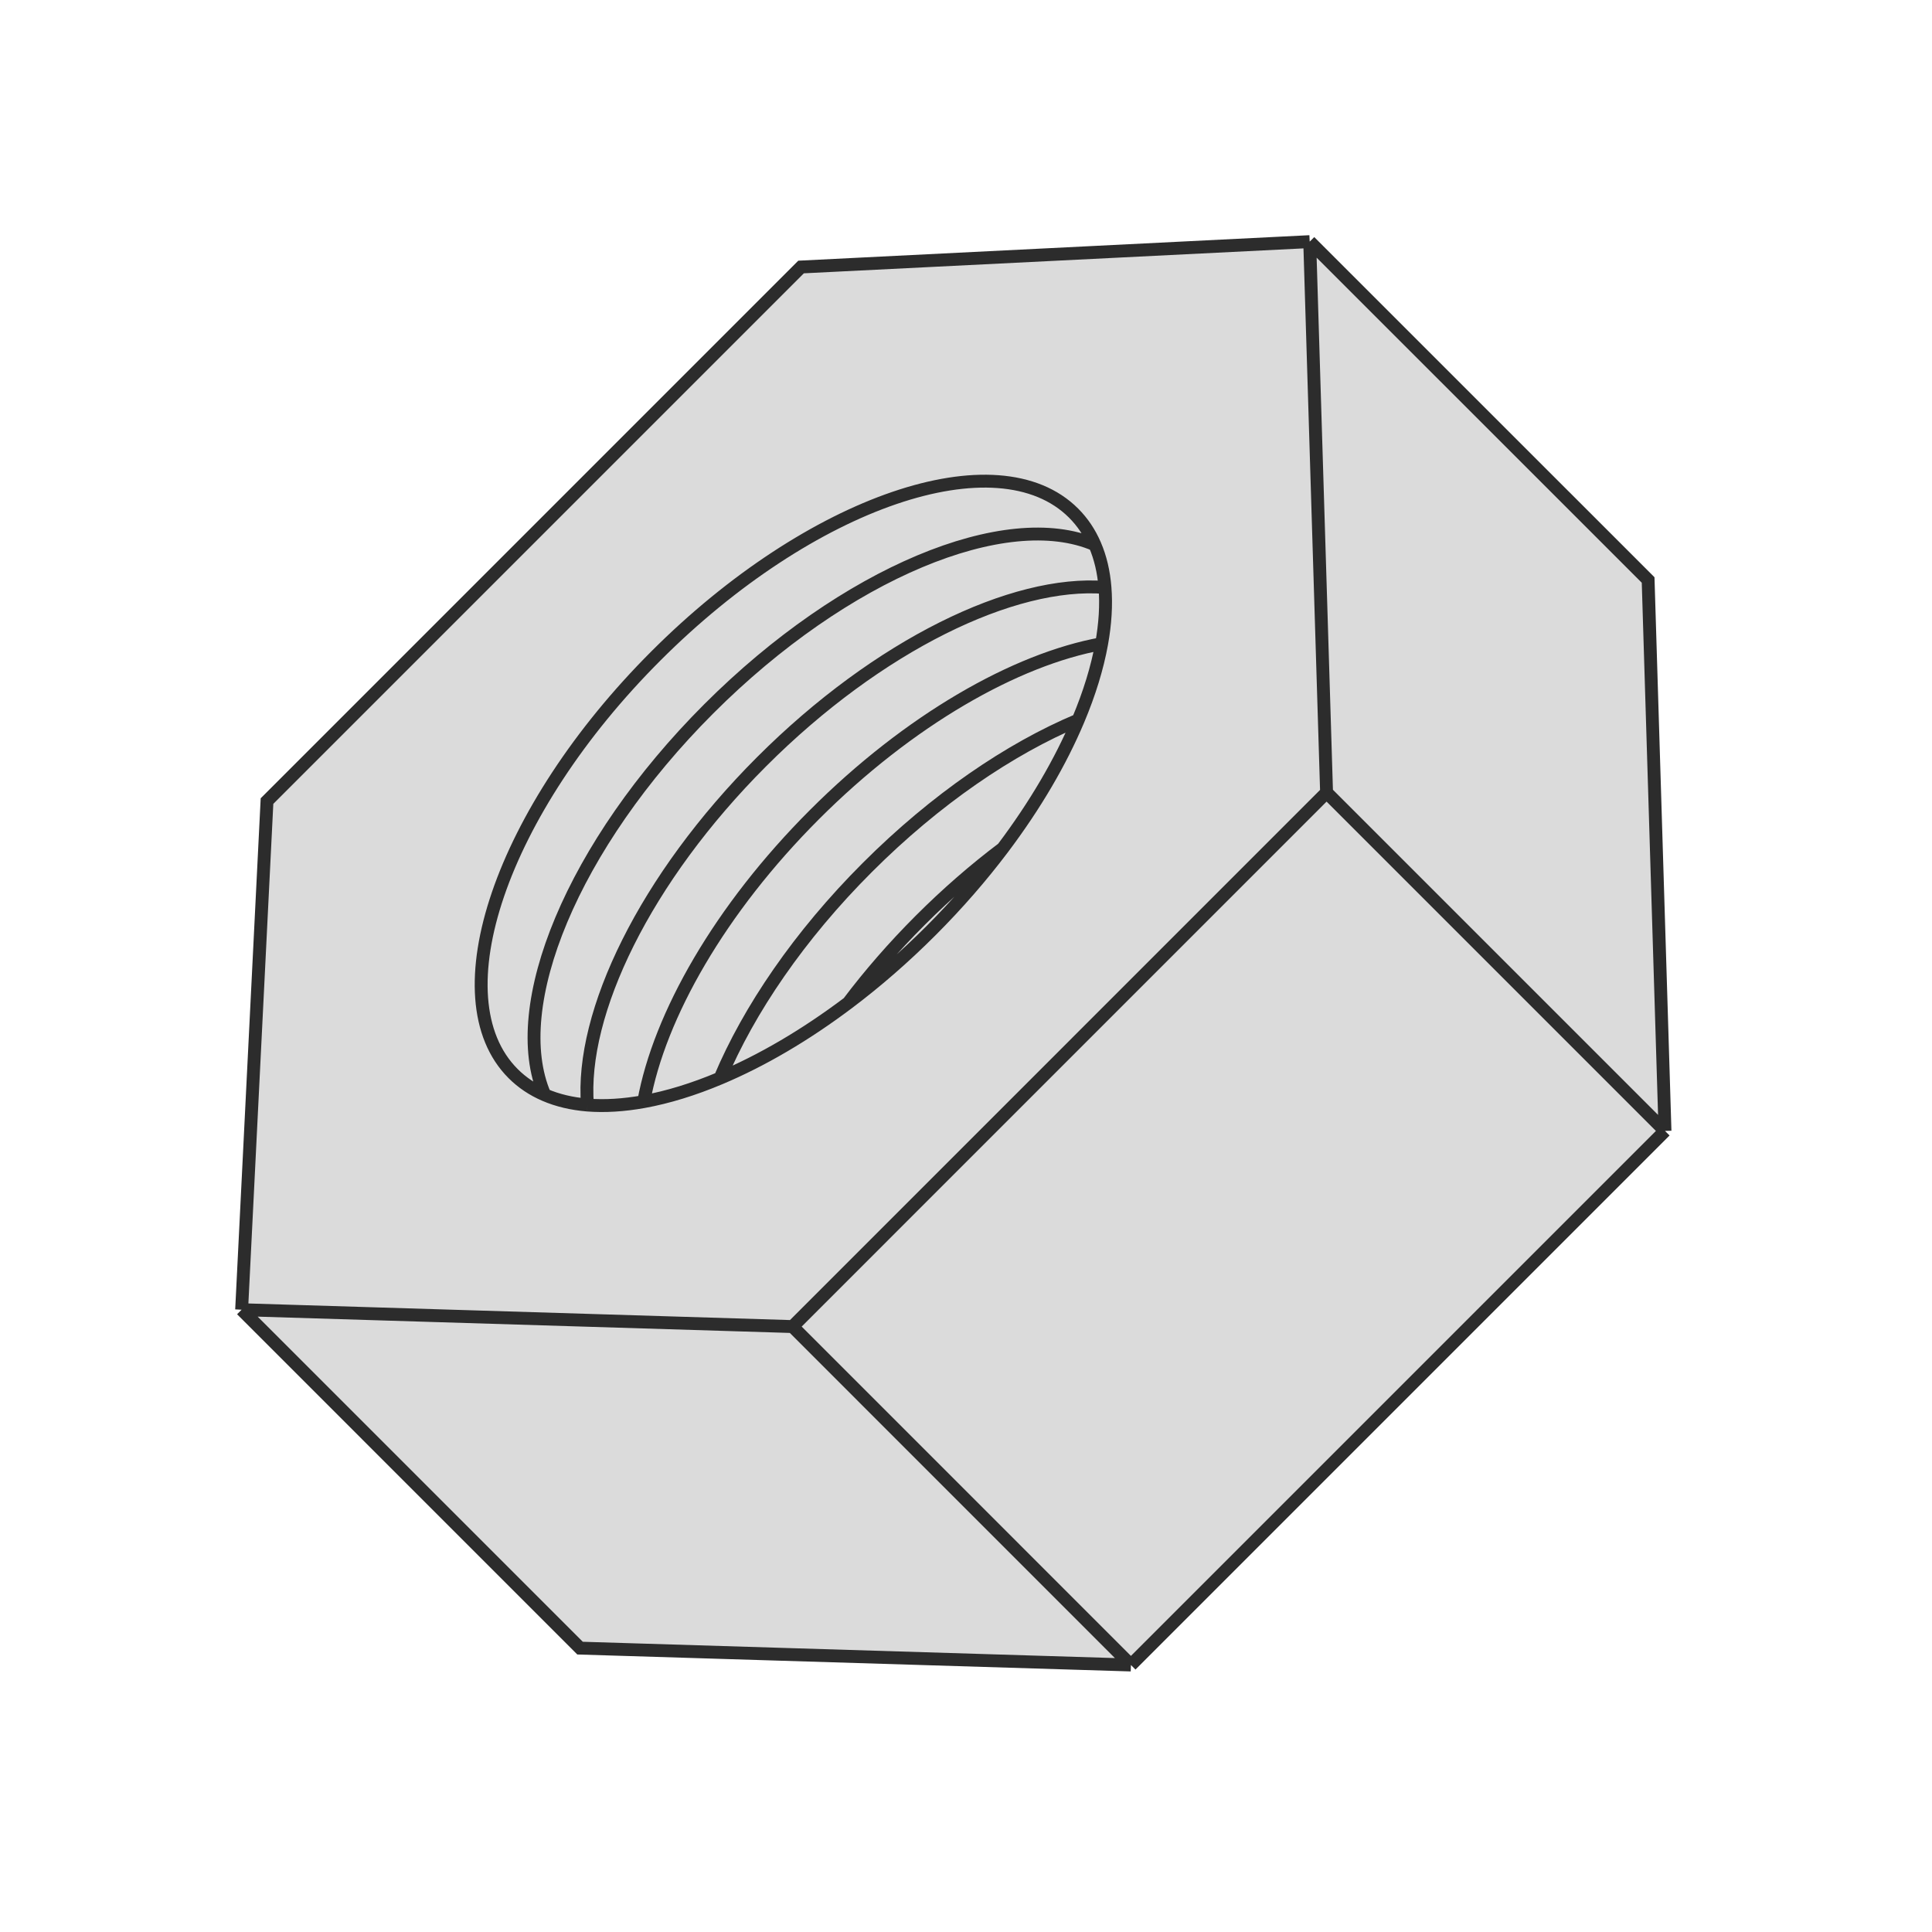
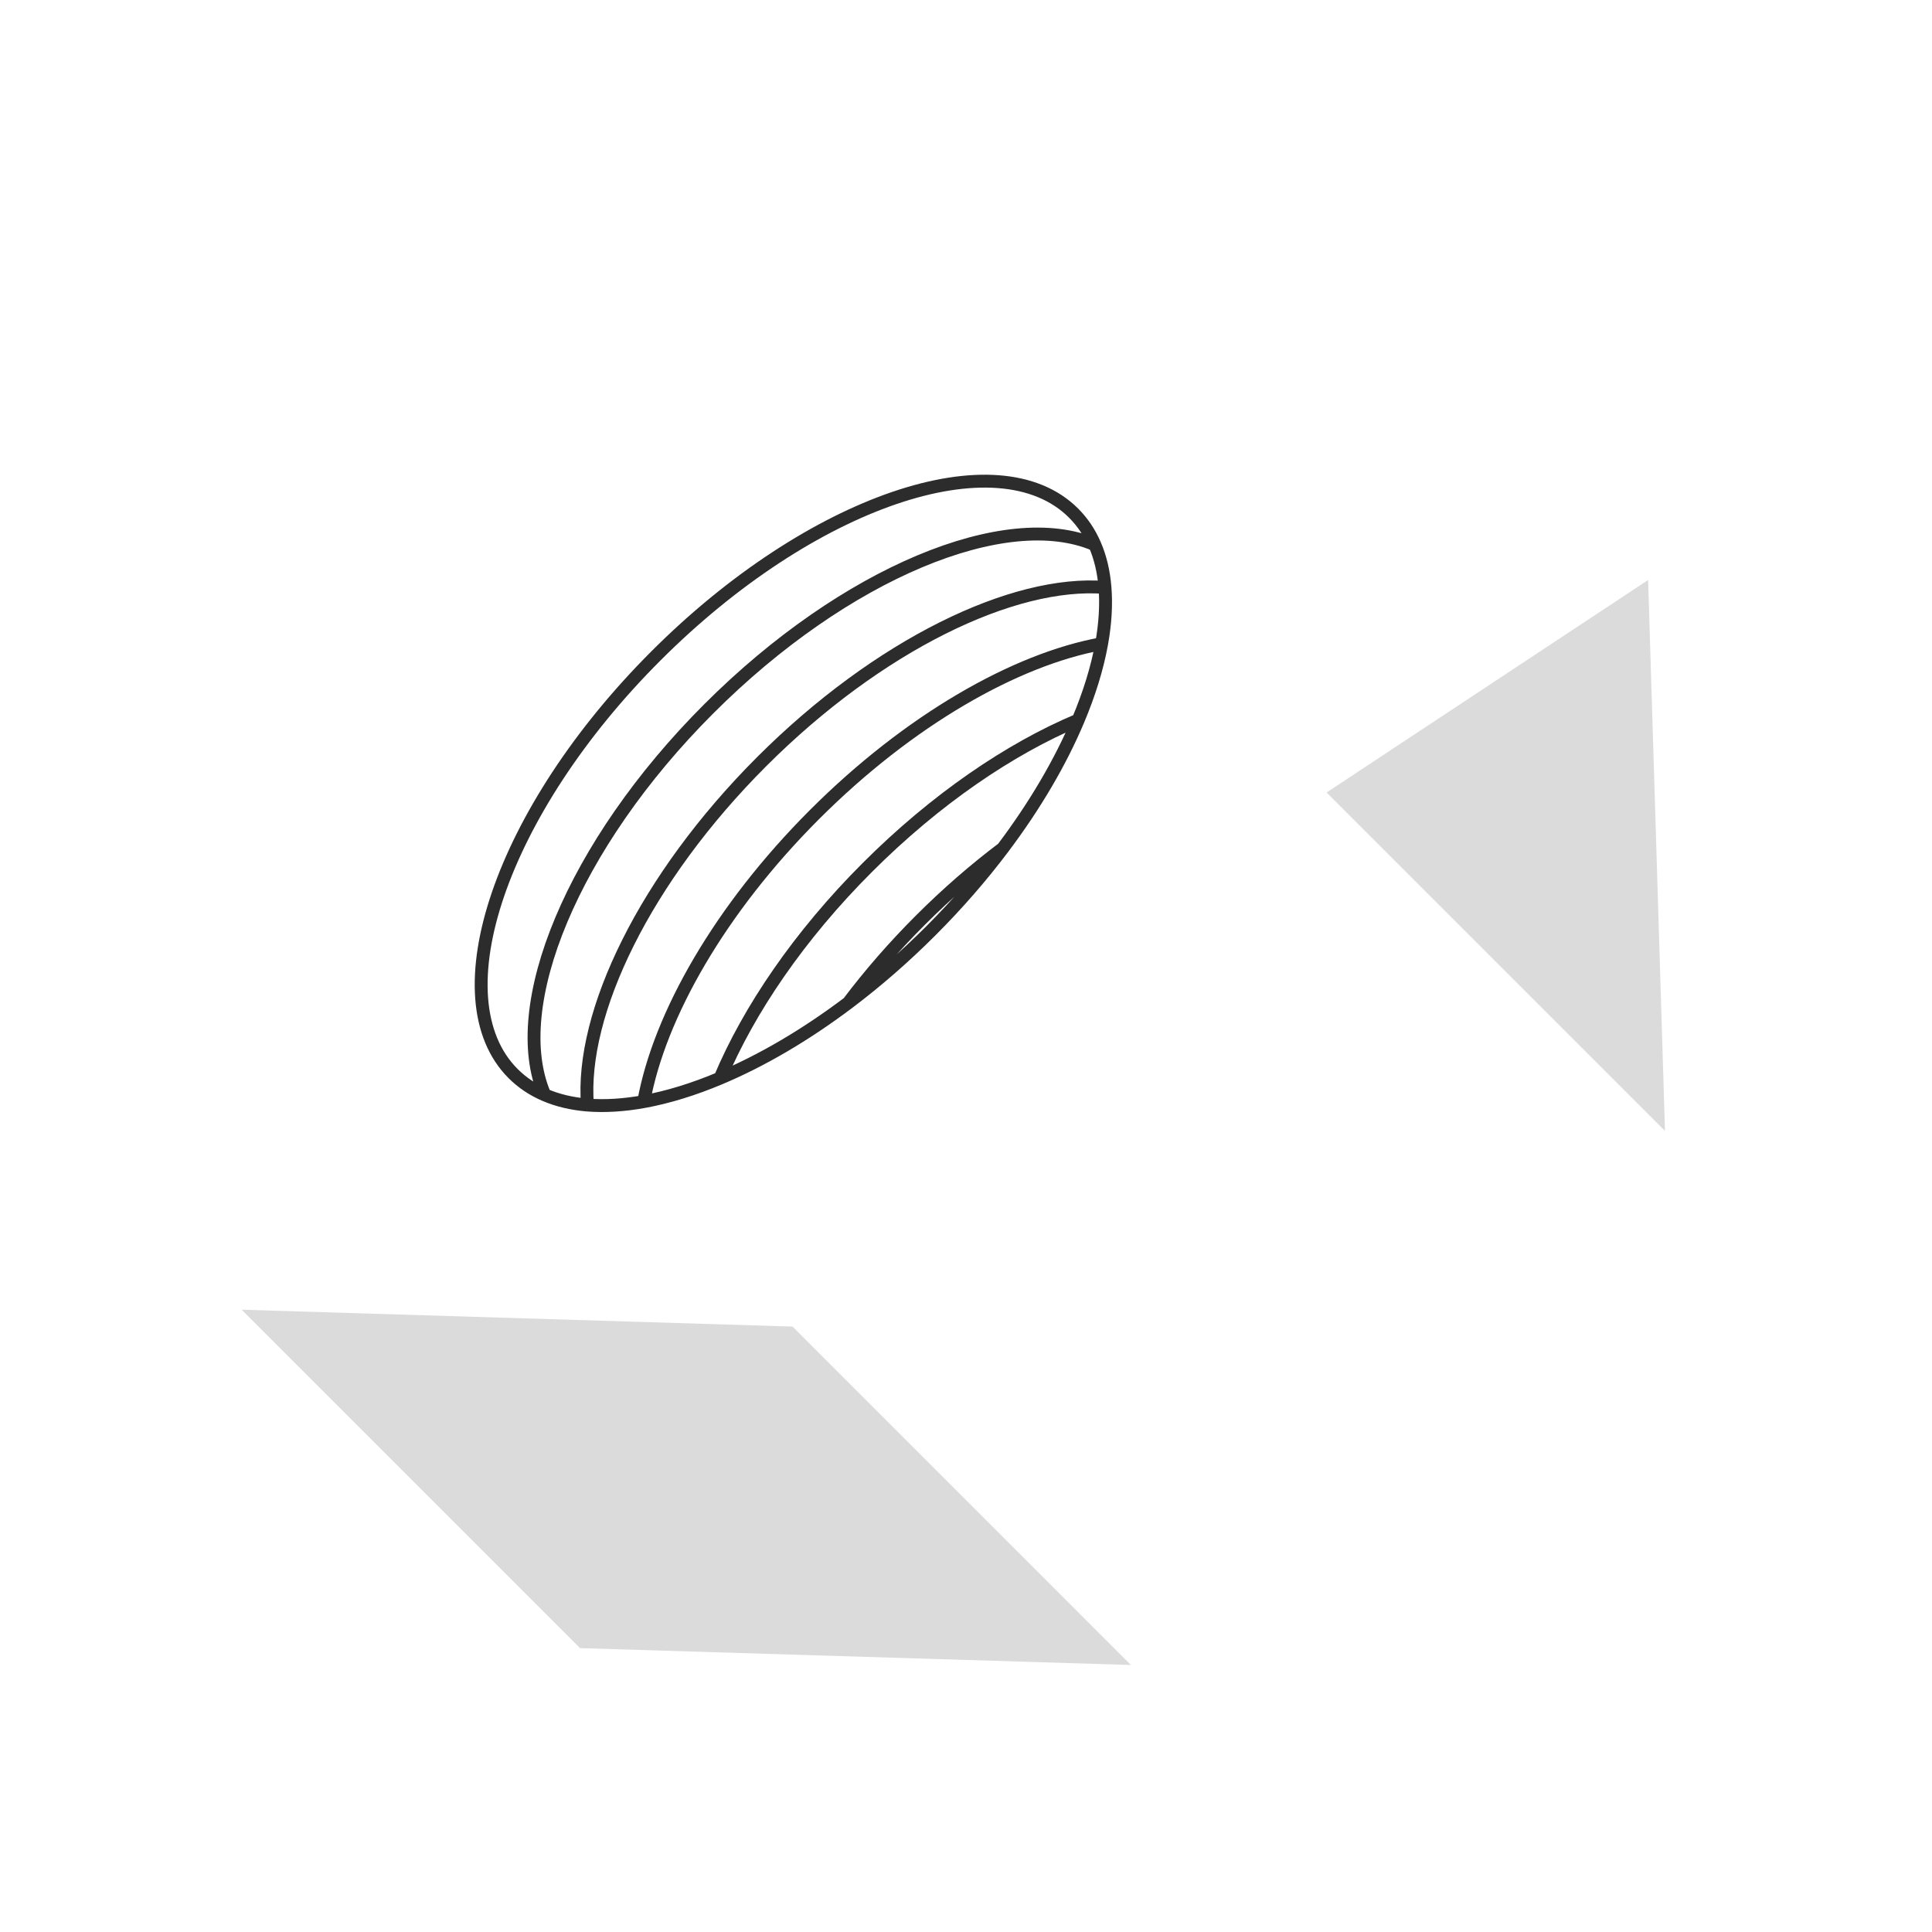
<svg xmlns="http://www.w3.org/2000/svg" width="30" height="30" viewBox="0 0 30 30" fill="none">
-   <path d="M3.752 20.337L4.146 12.439L12.439 4.146L20.337 3.752L20.599 12.306L12.307 20.599L3.752 20.337Z" fill="#DBDBDB" />
  <path d="M9.007 25.592L17.561 25.854L12.307 20.599L3.752 20.337L9.007 25.592Z" fill="#DBDBDB" />
-   <path d="M17.561 25.854L25.854 17.561L20.599 12.306L12.307 20.599L17.561 25.854Z" fill="#DBDBDB" />
-   <path d="M25.854 17.561L25.592 9.006L20.337 3.752L20.599 12.306L25.854 17.561Z" fill="#DBDBDB" />
-   <path d="M25.854 17.561L25.592 9.006L20.337 3.752M25.854 17.561L17.561 25.854M25.854 17.561L20.599 12.306M17.561 25.854L9.007 25.592L3.752 20.337M17.561 25.854L12.307 20.599M3.752 20.337L4.146 12.439L12.439 4.146L20.337 3.752M3.752 20.337L12.307 20.599M20.337 3.752L20.599 12.306M20.599 12.306L12.307 20.599" stroke="#2C2C2C" stroke-width="0.2" />
-   <path d="M14.454 14.454C14.038 14.87 13.607 15.244 13.173 15.571C12.503 16.076 11.825 16.471 11.181 16.742C10.768 16.916 10.37 17.038 9.996 17.106C9.685 17.162 9.392 17.18 9.122 17.159C8.88 17.139 8.658 17.087 8.459 17.001C8.273 16.921 8.108 16.811 7.968 16.671C6.789 15.492 7.781 12.588 10.185 10.185C12.588 7.781 15.492 6.789 16.671 7.968C16.811 8.108 16.921 8.273 17.001 8.459C17.087 8.658 17.139 8.88 17.158 9.122C17.18 9.392 17.162 9.685 17.106 9.996C17.038 10.37 16.916 10.768 16.742 11.181C16.471 11.825 16.076 12.503 15.571 13.173C15.244 13.607 14.87 14.038 14.454 14.454Z" fill="#DBDBDB" />
+   <path d="M25.854 17.561L25.592 9.006L20.599 12.306L25.854 17.561Z" fill="#DBDBDB" />
  <path d="M17.001 8.459C15.628 7.866 13.123 8.889 11.006 11.006C8.889 13.123 7.866 15.628 8.459 17.001M17.001 8.459C16.921 8.273 16.811 8.108 16.671 7.968C15.492 6.789 12.588 7.781 10.185 10.185C7.781 12.588 6.789 15.492 7.968 16.671C8.108 16.811 8.273 16.921 8.459 17.001M17.001 8.459C17.087 8.658 17.139 8.88 17.158 9.122M17.158 9.122C15.731 9.007 13.637 10.017 11.827 11.827C10.017 13.637 9.007 15.731 9.122 17.159M17.158 9.122C17.18 9.392 17.162 9.685 17.106 9.996M17.106 9.996C15.771 10.238 14.116 11.18 12.648 12.648C11.18 14.116 10.238 15.771 9.996 17.106M17.106 9.996C17.038 10.37 16.916 10.768 16.742 11.181M16.742 11.181C15.68 11.627 14.526 12.412 13.469 13.469C12.411 14.526 11.627 15.681 11.181 16.742M16.742 11.181C16.471 11.825 16.076 12.503 15.571 13.173M11.181 16.742C10.768 16.916 10.37 17.038 9.996 17.106M11.181 16.742C11.825 16.471 12.503 16.076 13.173 15.571M9.996 17.106C9.685 17.162 9.392 17.18 9.122 17.159M9.122 17.159C8.88 17.139 8.658 17.087 8.459 17.001M13.173 15.571C13.607 15.244 14.038 14.87 14.454 14.454C14.87 14.038 15.244 13.607 15.571 13.173M13.173 15.571C13.5 15.137 13.874 14.706 14.29 14.29C14.706 13.874 15.137 13.5 15.571 13.173" stroke="#2C2C2C" stroke-width="0.2" />
</svg>